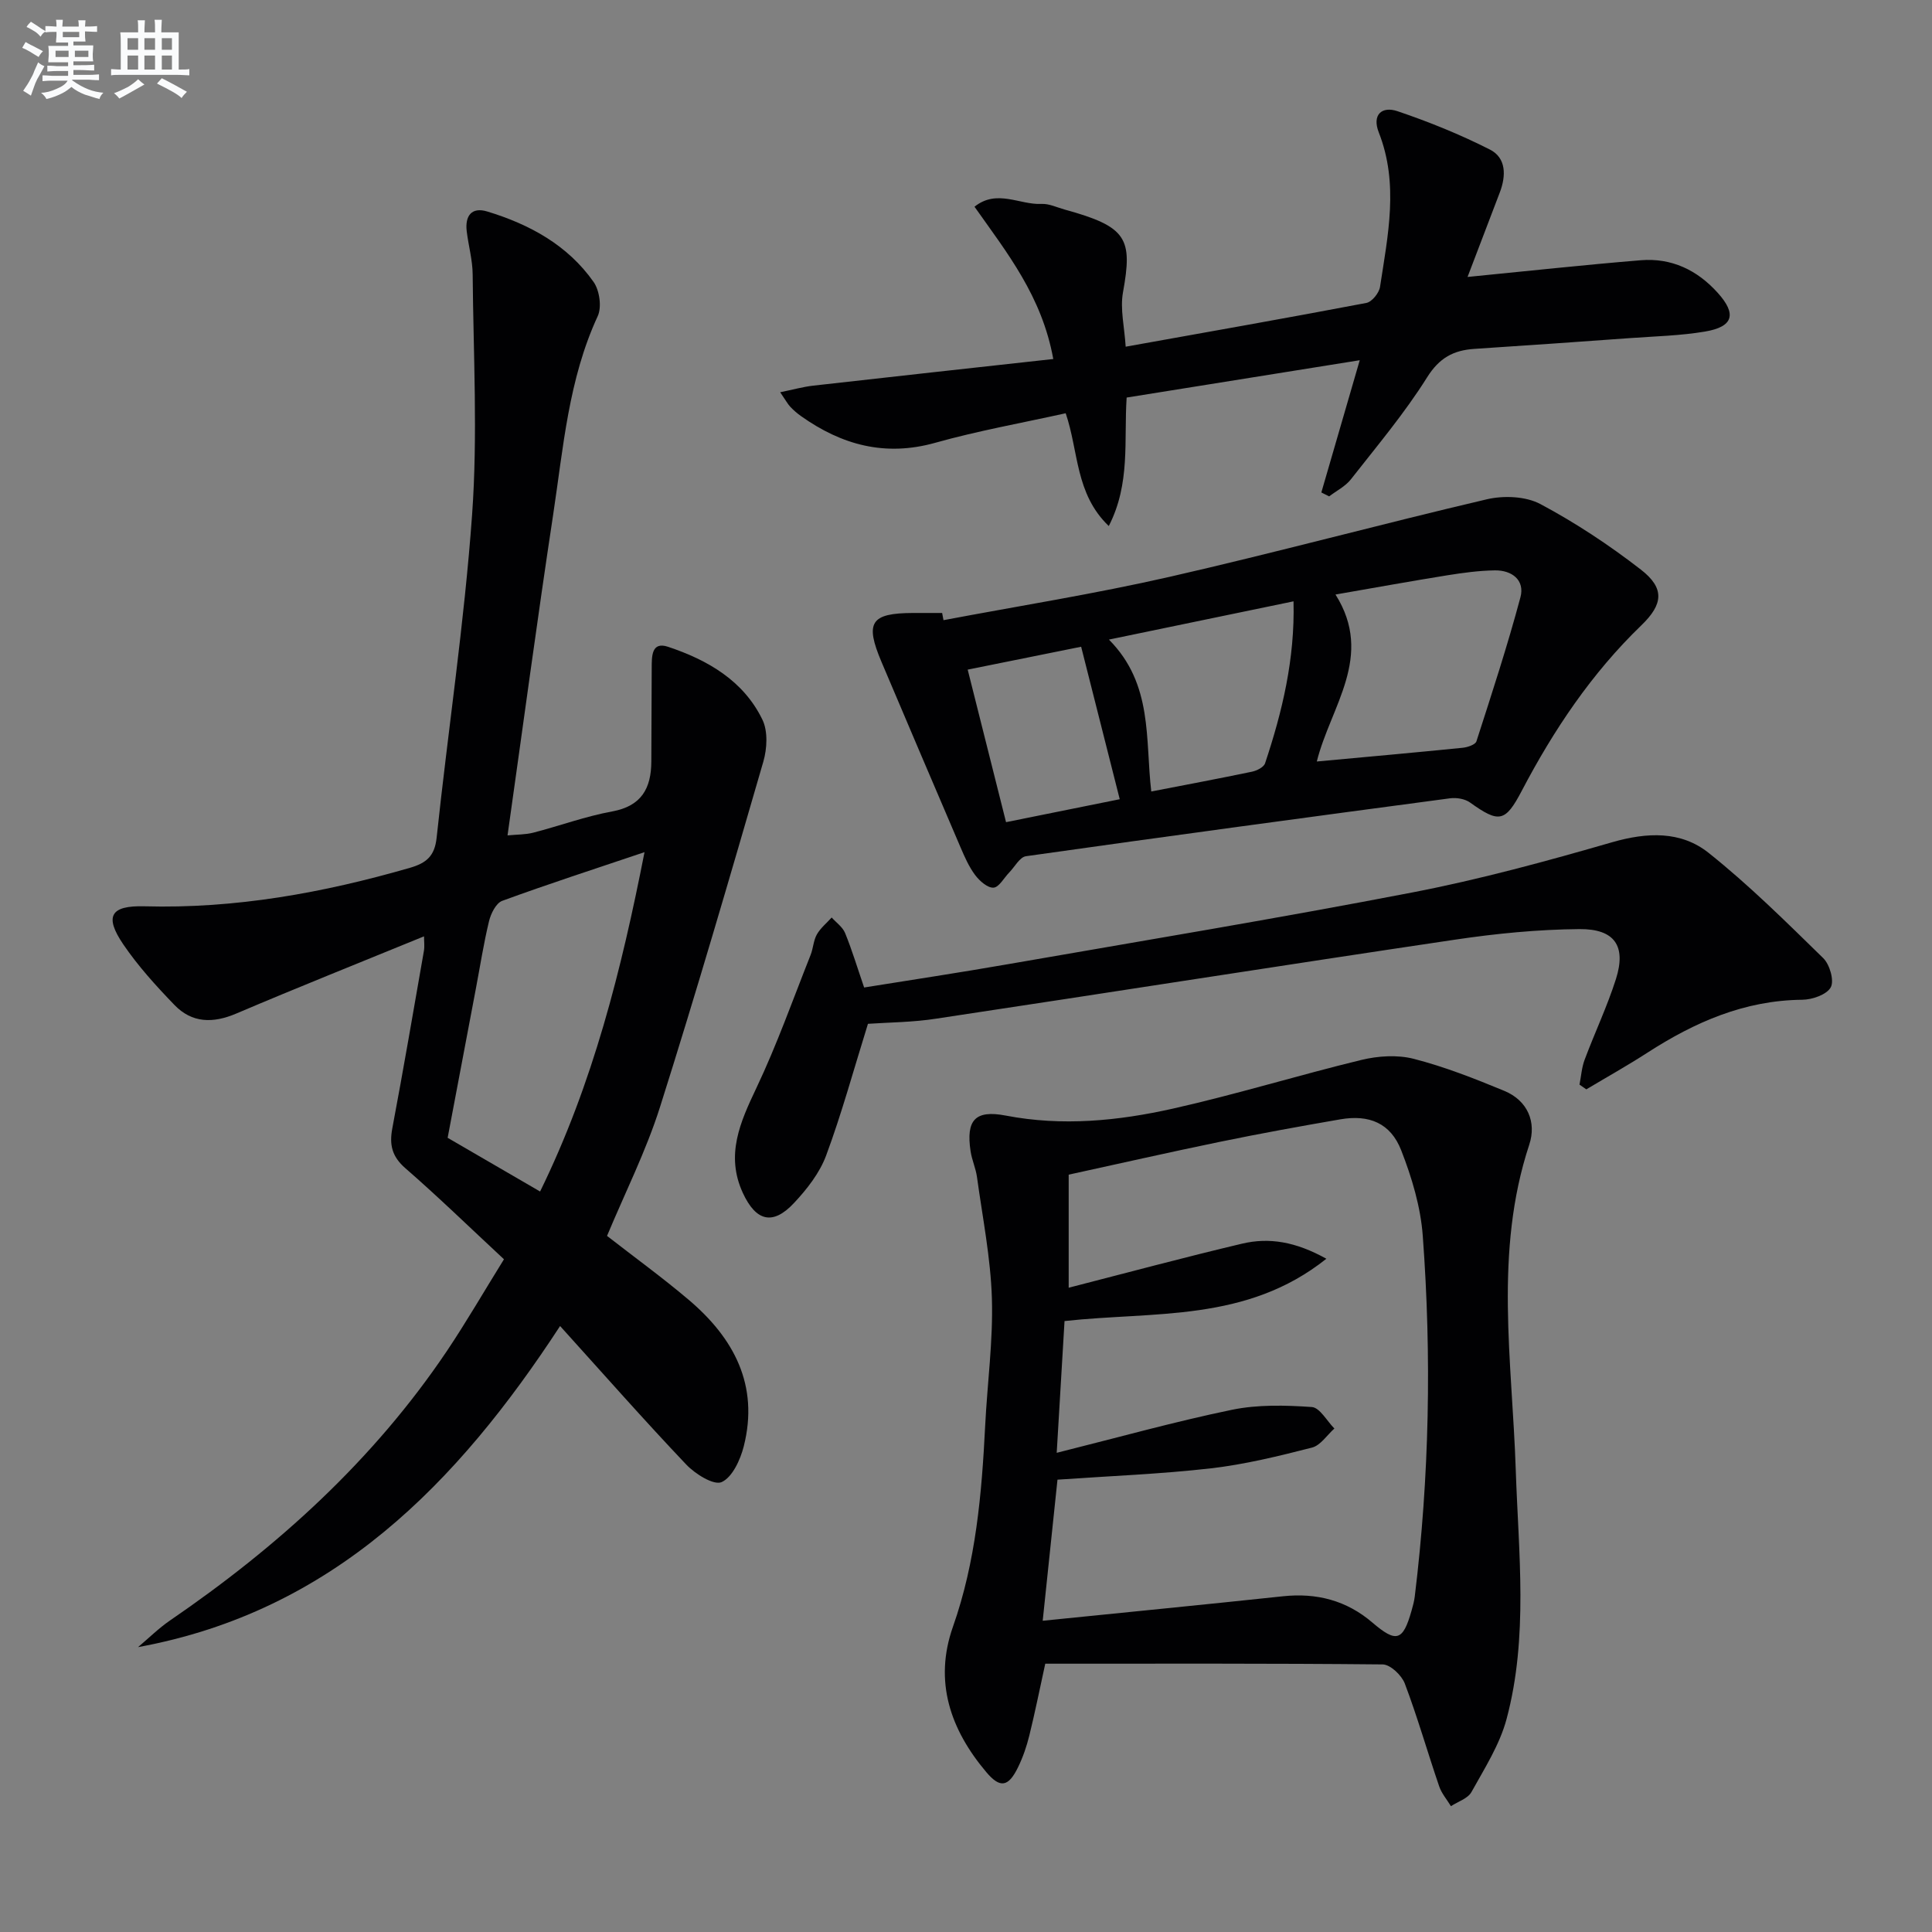
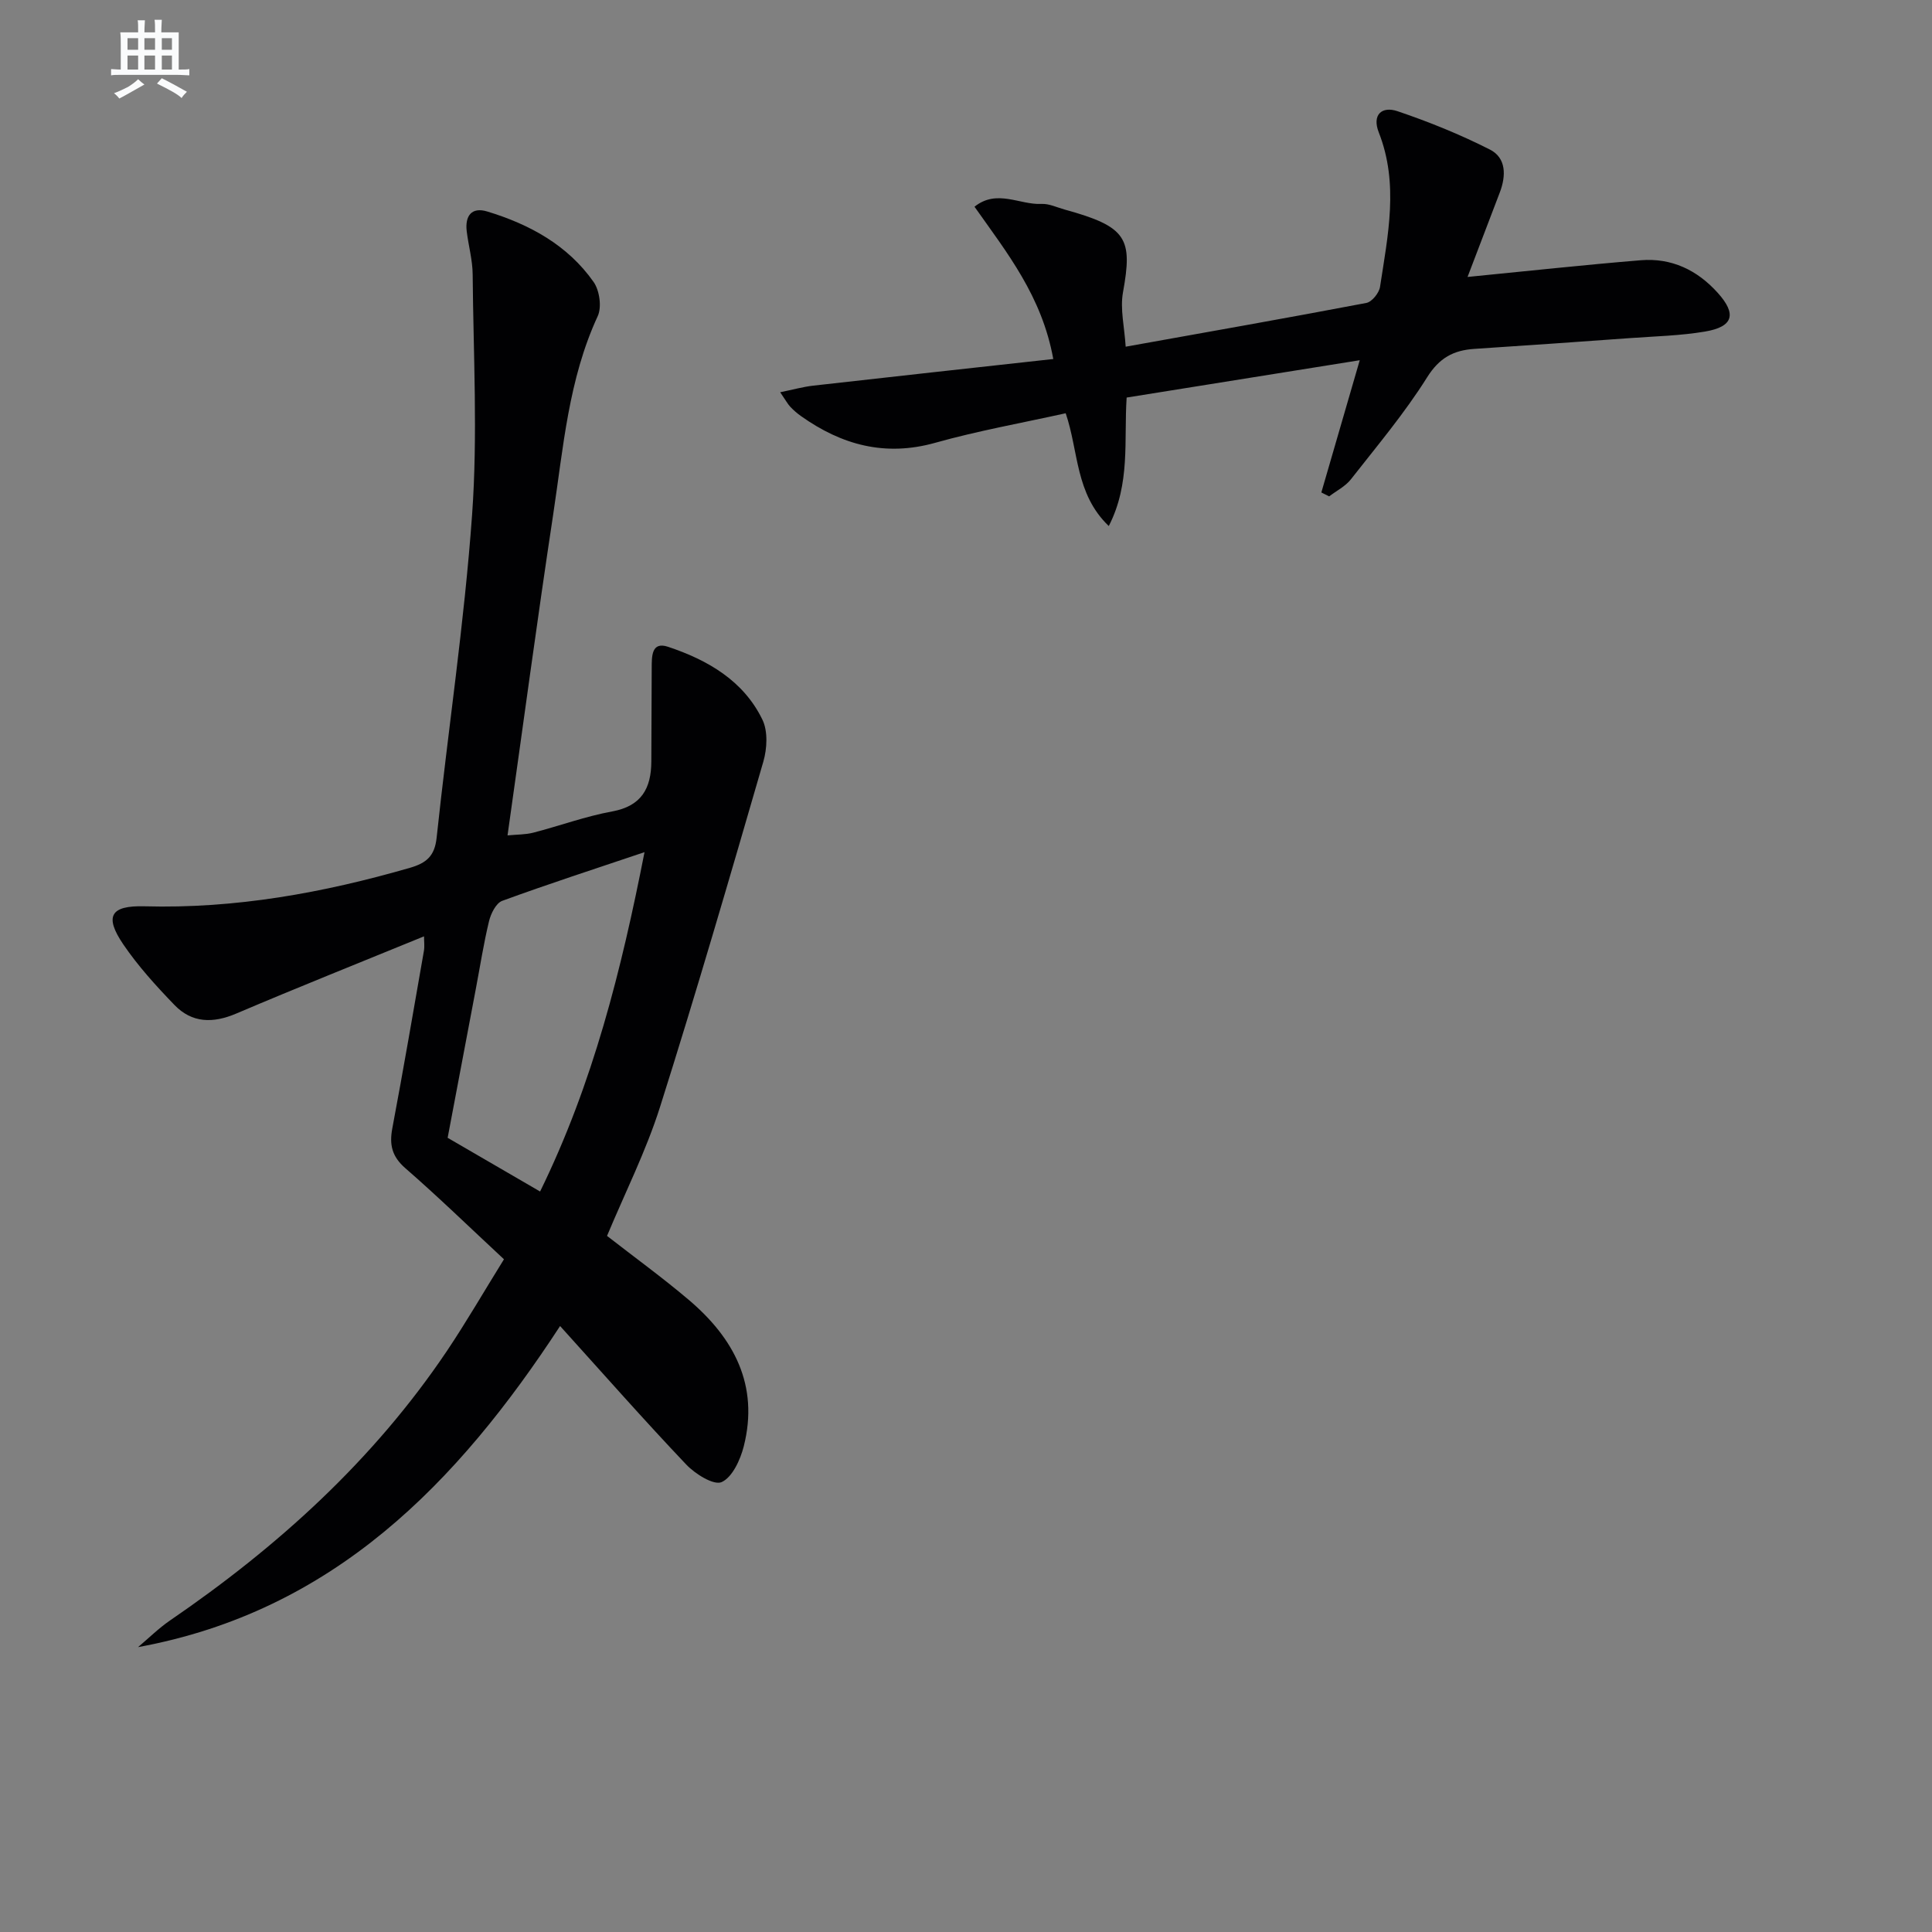
<svg xmlns="http://www.w3.org/2000/svg" enable-background="new 0 0 400 400" viewBox="0 0 400 400">
  <rect x="0" y="0" width="400" height="400" fill="#808080" stroke="none" />
  <g fill="#010103">
    <path d="m104.34 260.72c-7.19-6.69-13.64-12.96-20.41-18.85-2.79-2.43-3.35-4.86-2.7-8.29 2.3-12.22 4.4-24.48 6.54-36.73.16-.94.02-1.94.02-2.99-13.11 5.37-26.04 10.52-38.86 15.98-4.83 2.06-9.18 2-12.82-1.78-3.79-3.93-7.52-8.03-10.58-12.53-3.97-5.84-2.65-8.08 4.37-7.89 18.81.52 37.01-2.78 54.98-7.97 3.41-.99 5.12-2.43 5.52-6.24 2.37-22.29 5.74-44.5 7.34-66.84 1.19-16.53.26-33.21.12-49.82-.03-2.96-.87-5.91-1.23-8.88-.38-3.17.98-5.1 4.26-4.1 8.75 2.66 16.64 6.95 22.01 14.59 1.23 1.75 1.72 5.2.85 7.08-6.06 13.08-7.12 27.23-9.23 41.13-3.31 21.84-6.24 43.74-9.44 66.37 1.96-.19 3.71-.15 5.35-.57 5.45-1.41 10.79-3.38 16.31-4.39 6.08-1.11 8.08-4.79 8.11-10.31.04-6.45.06-12.9.08-19.35.01-2.39-.09-5.59 3.38-4.43 8.18 2.73 15.63 7 19.55 15.11 1.15 2.39.96 5.98.18 8.67-6.93 23.89-13.88 47.79-21.39 71.5-2.89 9.12-7.25 17.77-10.97 26.69 5.66 4.41 11.44 8.6 16.87 13.2 9.39 7.94 14.64 17.72 11.44 30.36-.71 2.79-2.36 6.41-4.58 7.41-1.62.73-5.47-1.67-7.33-3.63-8.7-9.16-17.06-18.66-26.12-28.68-21.19 32.45-46.93 59.07-87.38 66.48 2.2-1.85 4.26-3.9 6.62-5.52 22.32-15.27 42.09-33.17 57.29-55.74 4.08-6.08 7.73-12.41 11.85-19.04zm-11.66-25.15c6.5 3.77 12.62 7.33 19.14 11.12 10.98-22.41 16.84-45.92 21.62-70.26-10.33 3.48-19.96 6.6-29.46 10.08-1.28.47-2.35 2.63-2.73 4.2-1.13 4.67-1.86 9.44-2.76 14.16-1.93 10.25-3.87 20.5-5.81 30.7z" />
-     <path d="m216.41 344.45c-1.22 5.58-2.16 10.27-3.31 14.91-.55 2.24-1.32 4.47-2.33 6.54-1.99 4.1-3.72 4.38-6.56 1.01-7.45-8.82-10.9-18.78-6.92-30.09 4.77-13.53 5.97-27.52 6.68-41.65.44-8.8 1.66-17.6 1.39-26.37-.26-8.4-1.94-16.76-3.09-25.13-.25-1.8-1.05-3.51-1.32-5.31-.98-6.47.94-8.61 7.29-7.39 11.7 2.25 23.26 1.1 34.63-1.45 13.09-2.94 25.94-6.91 38.98-10.07 3.46-.84 7.46-1.1 10.85-.23 6.39 1.64 12.6 4.09 18.72 6.62 4.88 2.01 6.73 6.5 5.2 11.14-7.35 22.23-3.54 44.8-2.8 67.32.57 17.23 2.64 34.62-1.9 51.6-1.42 5.32-4.56 10.23-7.27 15.12-.75 1.35-2.8 1.98-4.25 2.93-.83-1.37-1.94-2.64-2.44-4.13-2.42-7.07-4.47-14.28-7.11-21.26-.65-1.71-2.99-3.94-4.58-3.96-23.27-.23-46.55-.15-69.86-.15zm-.53-8.89c17.12-1.74 33.44-3.33 49.75-5.07 6.97-.74 13.15.86 18.49 5.43 4.98 4.26 6.34 3.87 8.13-2.46.27-.96.54-1.93.66-2.91 3.03-24.83 3.51-49.75 1.66-74.67-.44-6-2.26-12.08-4.47-17.73-2.2-5.62-6.62-7.44-12.62-6.4-8.34 1.44-16.66 2.95-24.95 4.66-10.49 2.16-20.94 4.54-31.27 6.79v23.41c12.12-3.11 23.96-6.3 35.88-9.12 5.6-1.33 11.08-.43 17.47 3.12-16.56 13.21-35.64 10.85-54.21 12.9-.51 8.64-1.03 17.33-1.62 27.28 12.83-3.21 24.48-6.47 36.29-8.91 5.34-1.1 11.04-.95 16.52-.57 1.66.11 3.13 2.89 4.68 4.45-1.53 1.36-2.87 3.5-4.64 3.95-6.89 1.76-13.86 3.48-20.91 4.29-10.36 1.19-20.82 1.58-31.78 2.35-1.02 9.7-2.02 19.33-3.06 29.21z" />
-     <path d="m195.34 128.4c15.61-2.95 31.32-5.44 46.8-8.97 21.98-5.01 43.75-10.92 65.71-16.06 3.48-.81 8.03-.63 11.07.99 7.28 3.88 14.26 8.5 20.79 13.56 5.01 3.88 4.62 7.2.11 11.55-10.29 9.93-18.13 21.63-24.74 34.23-3.44 6.57-4.73 6.74-10.74 2.44-1.06-.75-2.79-1.04-4.12-.86-29.28 3.9-58.55 7.85-87.8 11.99-1.29.18-2.33 2.2-3.47 3.37-1.09 1.11-2.11 3.07-3.26 3.14-1.23.07-2.88-1.39-3.79-2.6-1.28-1.7-2.17-3.74-3.02-5.72-5.48-12.78-10.93-25.57-16.36-38.38-3.5-8.25-2.26-10.14 6.54-10.17 2-.01 4 0 6 0 .1.51.19 1 .28 1.49zm81.16-5.31c8.08 12.81-1.02 23.15-3.87 34.57 10.44-.96 20.31-1.85 30.18-2.84 1.02-.1 2.65-.64 2.87-1.34 3.19-9.89 6.43-19.79 9.11-29.82.95-3.56-1.77-5.62-5.3-5.57-3.29.05-6.59.5-9.85 1.02-7.46 1.2-14.91 2.55-23.14 3.98zm-46.91 9.33c9.19 9.24 7.49 20.68 8.77 31.45 7.21-1.4 14.05-2.68 20.85-4.1 1.01-.21 2.44-.93 2.71-1.74 3.56-10.69 6.19-21.57 5.89-33.53-12.64 2.62-24.76 5.13-38.22 7.92zm2.24 33.05c-2.7-10.68-5.31-20.99-7.99-31.57-7.95 1.6-15.49 3.13-23.49 4.74 2.69 10.69 5.28 21.01 7.94 31.58 8.2-1.65 15.77-3.18 23.54-4.75z" />
    <path d="m303.84 57.34c12.44-1.22 24.14-2.5 35.86-3.46 6.35-.52 11.68 2.01 15.95 6.76 3.95 4.39 3.23 7.02-2.67 8.01-5.05.85-10.23.97-15.36 1.34-10.77.78-21.55 1.54-32.33 2.24-4.35.28-7.29 1.84-9.84 5.92-4.65 7.41-10.35 14.18-15.77 21.1-1.14 1.45-2.98 2.36-4.49 3.52-.54-.27-1.08-.54-1.62-.81 2.58-8.88 5.16-17.76 7.95-27.38-16.12 2.58-32.06 5.13-48.26 7.73-.59 8.88.83 17.78-3.7 26.6-6.97-6.68-6.21-15.41-8.92-23.35-9.06 2.01-18.17 3.63-27.03 6.12-10.36 2.9-19.32.45-27.74-5.51-.81-.57-1.57-1.23-2.25-1.95-.55-.59-.94-1.33-2.09-3.01 2.66-.54 4.7-1.12 6.79-1.36 16.43-1.86 32.87-3.66 49.75-5.52-2.36-13.02-9.57-21.98-16.31-31.53 4.63-3.72 9.37-.35 13.87-.58 1.58-.08 3.21.73 4.81 1.17 12.95 3.56 14.08 5.98 12.06 17.15-.62 3.45.31 7.18.56 11.24 17-3.05 33.44-5.94 49.83-9.06 1.15-.22 2.64-2.06 2.83-3.33 1.62-10.64 3.93-21.32-.25-31.95-1.47-3.73.67-5.5 3.86-4.42 6.53 2.21 12.98 4.82 19.13 7.94 3.42 1.73 3.37 5.44 2.06 8.88-2.18 5.7-4.36 11.4-6.68 17.5z" />
-     <path d="m179.7 211.97c-3.02 9.7-5.45 18.63-8.66 27.27-1.34 3.61-3.96 6.96-6.64 9.82-4.38 4.69-7.87 3.83-10.6-2.07-3.62-7.85-.57-14.63 2.81-21.75 4.24-8.93 7.55-18.3 11.21-27.51.55-1.38.59-3 1.3-4.26.75-1.32 2.02-2.35 3.07-3.51.95 1.06 2.27 1.97 2.78 3.22 1.43 3.5 2.52 7.14 3.94 11.27 9.83-1.58 19.78-3.08 29.69-4.81 27.94-4.86 55.92-9.49 83.76-14.86 13.97-2.69 27.76-6.46 41.44-10.41 7.23-2.08 14.21-2.36 19.94 2.2 8.39 6.68 16.05 14.29 23.74 21.8 1.35 1.32 2.31 4.66 1.56 6.04-.83 1.52-3.83 2.56-5.9 2.58-11.96.11-22.28 4.64-32.08 10.97-4.12 2.66-8.41 5.06-12.63 7.58-.47-.33-.94-.65-1.41-.98.34-1.72.45-3.53 1.06-5.15 2.09-5.59 4.67-11.02 6.48-16.7 2.16-6.8-.21-10.41-7.55-10.35-8.6.07-17.26.92-25.78 2.19-35.77 5.31-71.49 10.95-107.25 16.33-4.91.78-9.93.79-14.28 1.09z" />
  </g>
-   <path d="m6.8 9.5c.6.3 1.3.7 2.1 1.1-.4.4-.7.8-.9 1.2-.7-.4-1.3-.8-1.8-1.1s-1.1-.6-1.6-.8c.2-.4.5-.8.7-1.2.4.2.8.5 1.5.8zm.9 6.9c-.3.6-.5 1.1-.7 1.7s-.4 1.1-.6 1.7c-.6-.4-1.1-.7-1.6-1 .7-1 1.2-1.8 1.5-2.4.3-.5.6-1.1.8-1.7.3-.6.5-1.2.8-1.8.3.3.8.6 1.3.8-.7 1.3-1.2 2.2-1.5 2.7zm.1-11c.4.3 1 .7 1.7 1.1-.5.2-.8.6-1.1 1.1-.5-.6-1-1-1.4-1.2s-.9-.6-1.5-.8c.2-.4.5-.7.9-1.1.5.3.9.6 1.4.9zm10.5 13.1c1 .4 2 .6 3.1.7-.4.4-.7.8-.8 1.3-.9-.2-1.9-.6-3-.9-1-.4-2-.9-2.8-1.6-.5.4-1.1.9-1.9 1.3s-1.9.9-3.3 1.2c-.1-.3-.5-.8-1.1-1.3 1 0 2.1-.3 3.2-.8 1.2-.5 1.9-1 2.3-1.7h-3.2c-.4 0-1 0-2 .1v-1.2c1 0 1.7.1 2 .1h3.3v-1h-2.3c-.2 0-.9 0-2 .1v-1.2c1.2 0 1.9.1 2 .1h2.3v-.8h-4.1c0-.7.1-1.2.1-1.6 0-.5 0-1.1-.1-1.8h4.1v-.7h-2.5c0-.6.1-1.1.1-1.6v-.6h-.5c-.4 0-1 0-1.8.1v-1.3c1.2 0 1.9.1 2.1.1h.2c0-.3 0-.8-.1-1.4h1.4c0 .6-.1 1-.1 1.4h3.4c0-.4 0-.8-.1-1.3h1.5c0 .4-.1.9-.1 1.3.7 0 1.5 0 2.5-.1v1.2c-1 0-1.8-.1-2.5-.1v.6c0 .3 0 .8.1 1.5h-2.5v.8h4.1c0 .8-.1 1.3-.1 1.8s0 1 .1 1.5h-4.1v.8h1.4c.8 0 1.8 0 2.9-.1v1.2c-1 0-1.9-.1-2.8-.1h-1.5v1h3.2c.3 0 1 0 2.1-.1v1.2c-1.1 0-1.8-.1-2.1-.1h-3.4l-.1.1c1.4 1 2.4 1.5 3.4 1.9zm-4.1-6.7v-1.3h-2.7v1.3zm2.2-4.1v-1.1h-3.4v1.1zm1.9 4.1v-1.3h-2.8v1.3z" fill="#fafbfc" />
  <path d="m37 6.7v2.3 5.4c1 0 1.8 0 2.2-.1v1.3c-.6 0-1.5-.1-2.5-.1h-11.9c-.7 0-1.3 0-1.8.1v-1.3c.5 0 1.1.1 2 .1v-5.2c0-1 0-1.8-.1-2.5h3.7c0-1.3 0-2.1-.1-2.5h1.5c0 .4-.1 1.3-.1 2.5h2.2c0-1.2 0-2.1-.1-2.6h1.5c0 .4-.1 1.3-.1 2.6zm-12.3 13.7c-.3-.4-.7-.8-1.1-1.1 1.1-.4 2.1-.9 2.9-1.3.8-.5 1.5-1 2.1-1.6.4.4.9.8 1.3 1.1-2.5 1.4-4.2 2.4-5.2 2.9zm3.9-10.1v-2.4h-2.2v2.4zm0 4.1v-2.9h-2.2v2.9zm3.5-4.1v-2.4h-2.2v2.4zm0 4.1v-2.9h-2.2v2.9zm.4 2.9 1-1.1c.6.3 1.4.7 2.5 1.3s2 1.1 2.7 1.5c-.4.4-.8.8-1.1 1.3-.8-.8-2.5-1.7-5.1-3zm3.1-7v-2.4h-2.1v2.4zm0 4.1v-2.9h-2.1v2.9z" fill="#fafbfc" />
</svg>